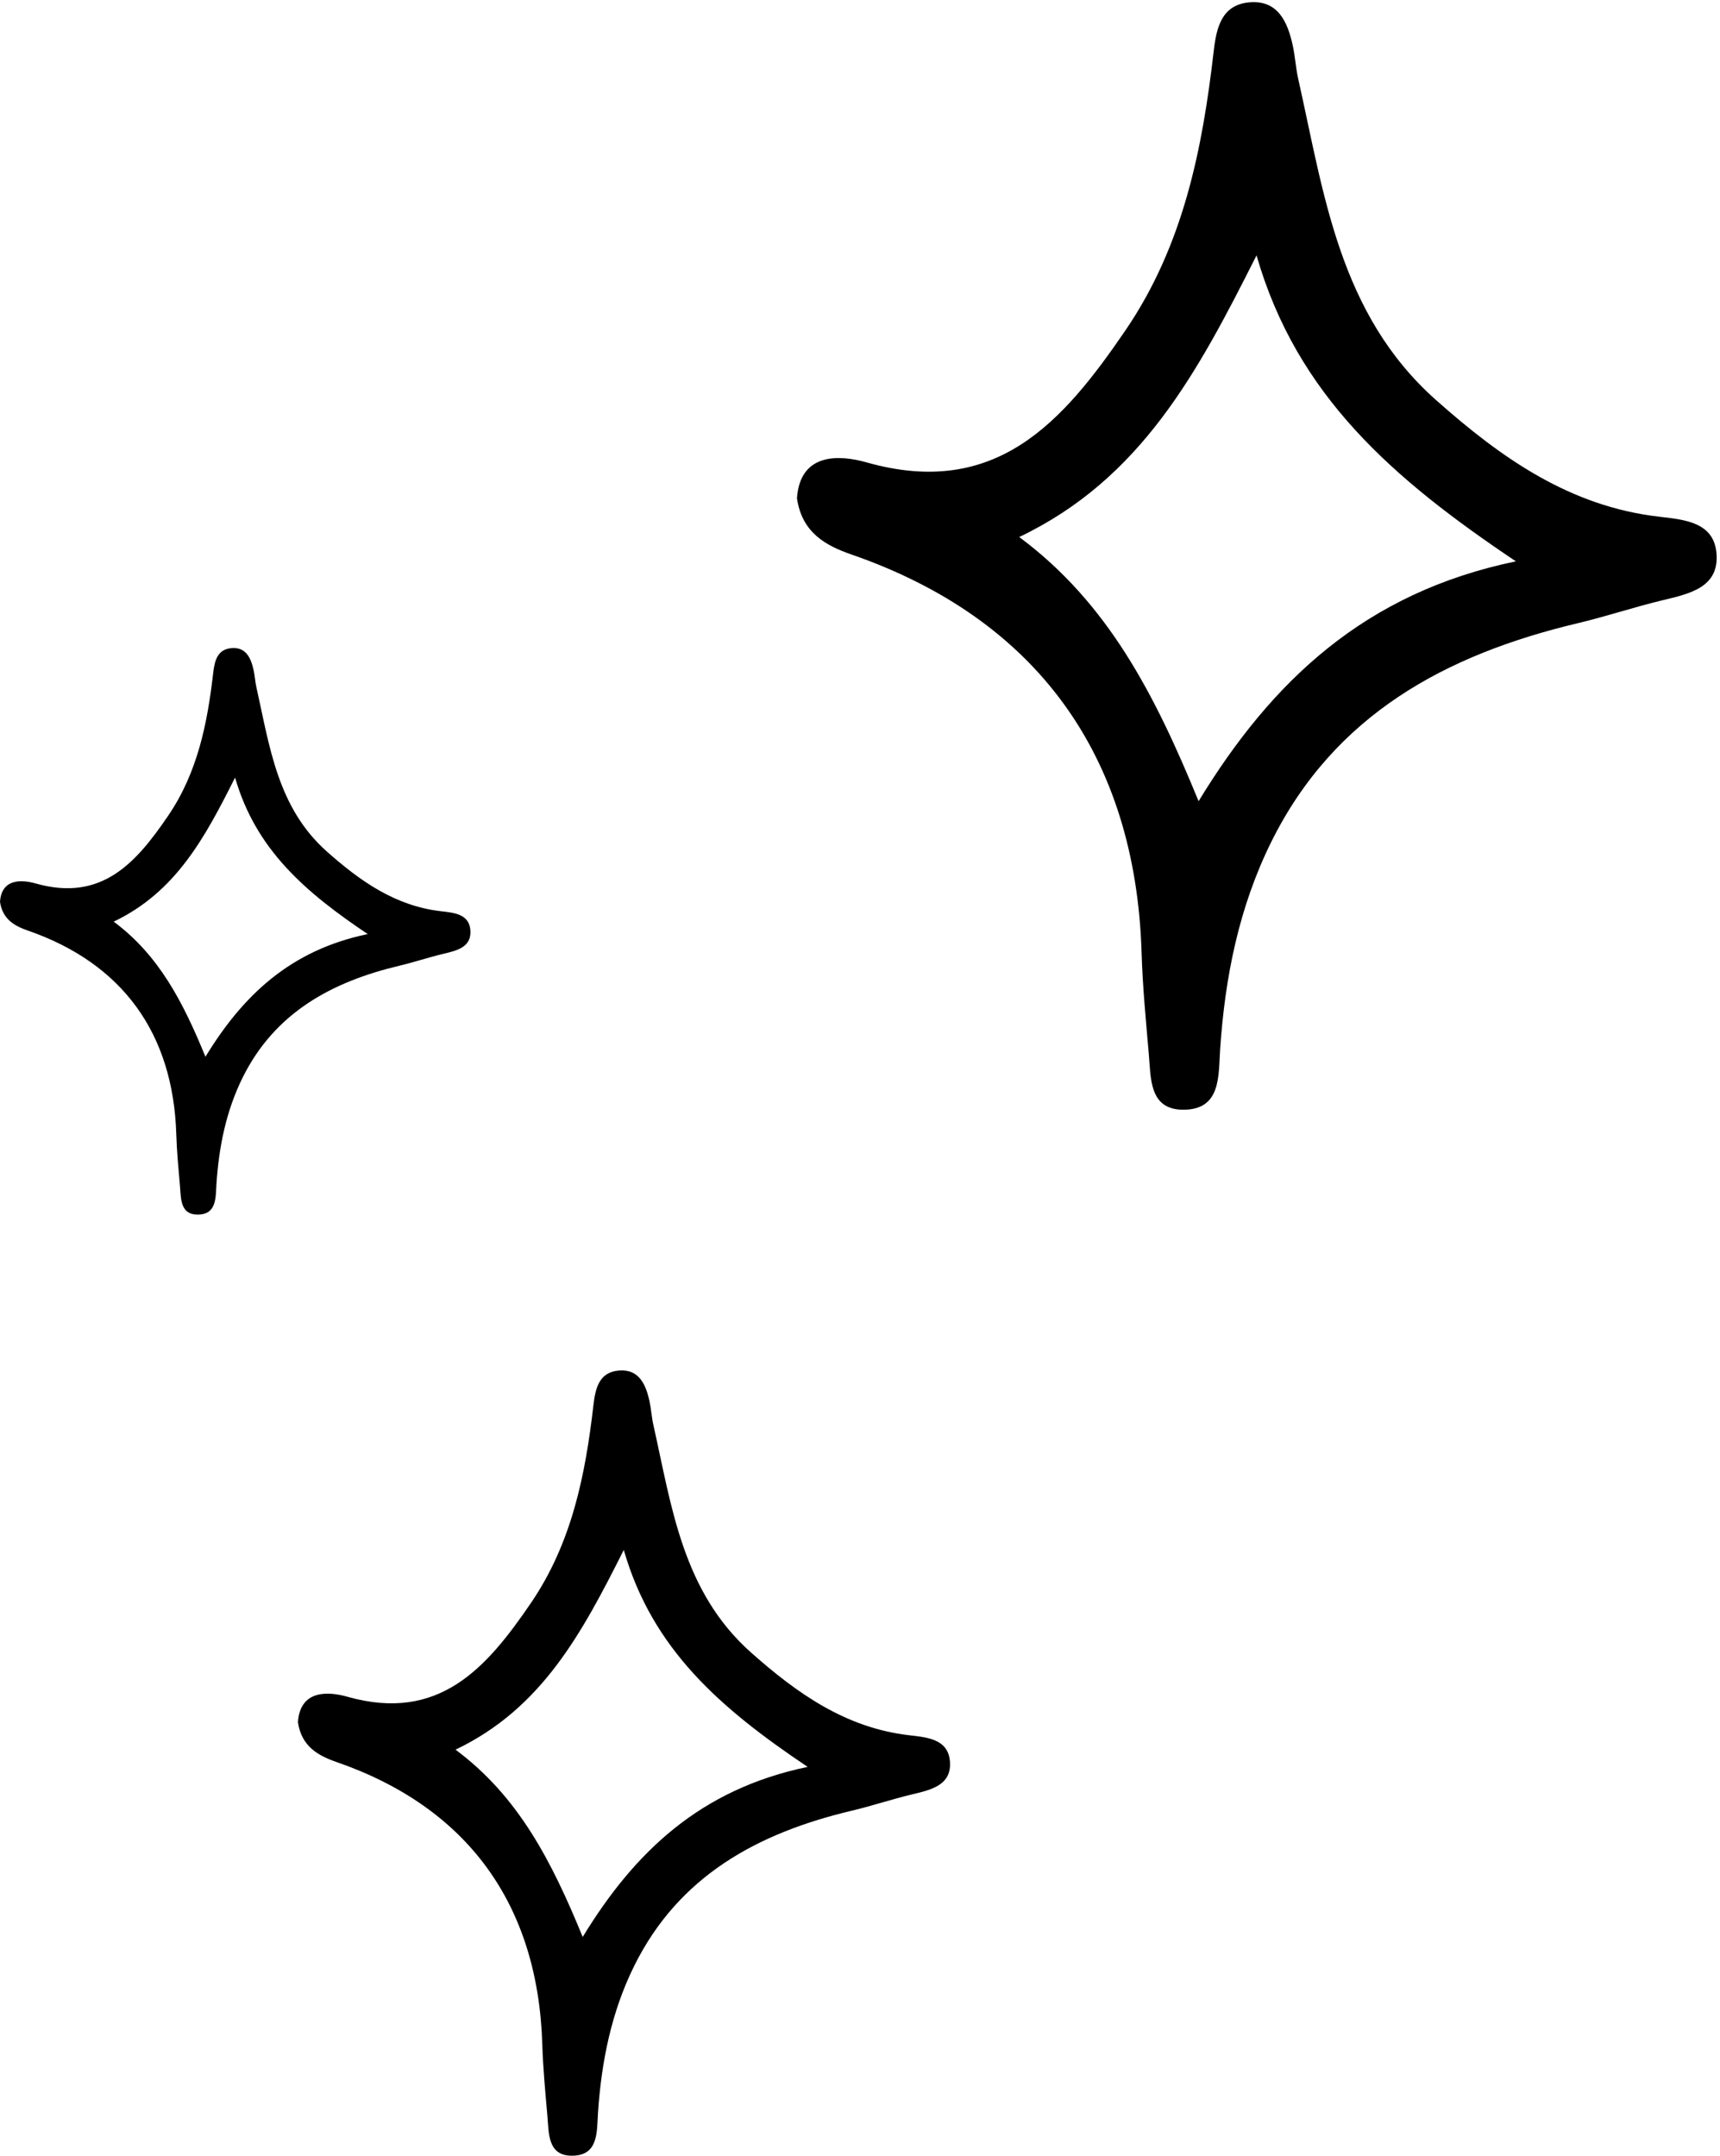
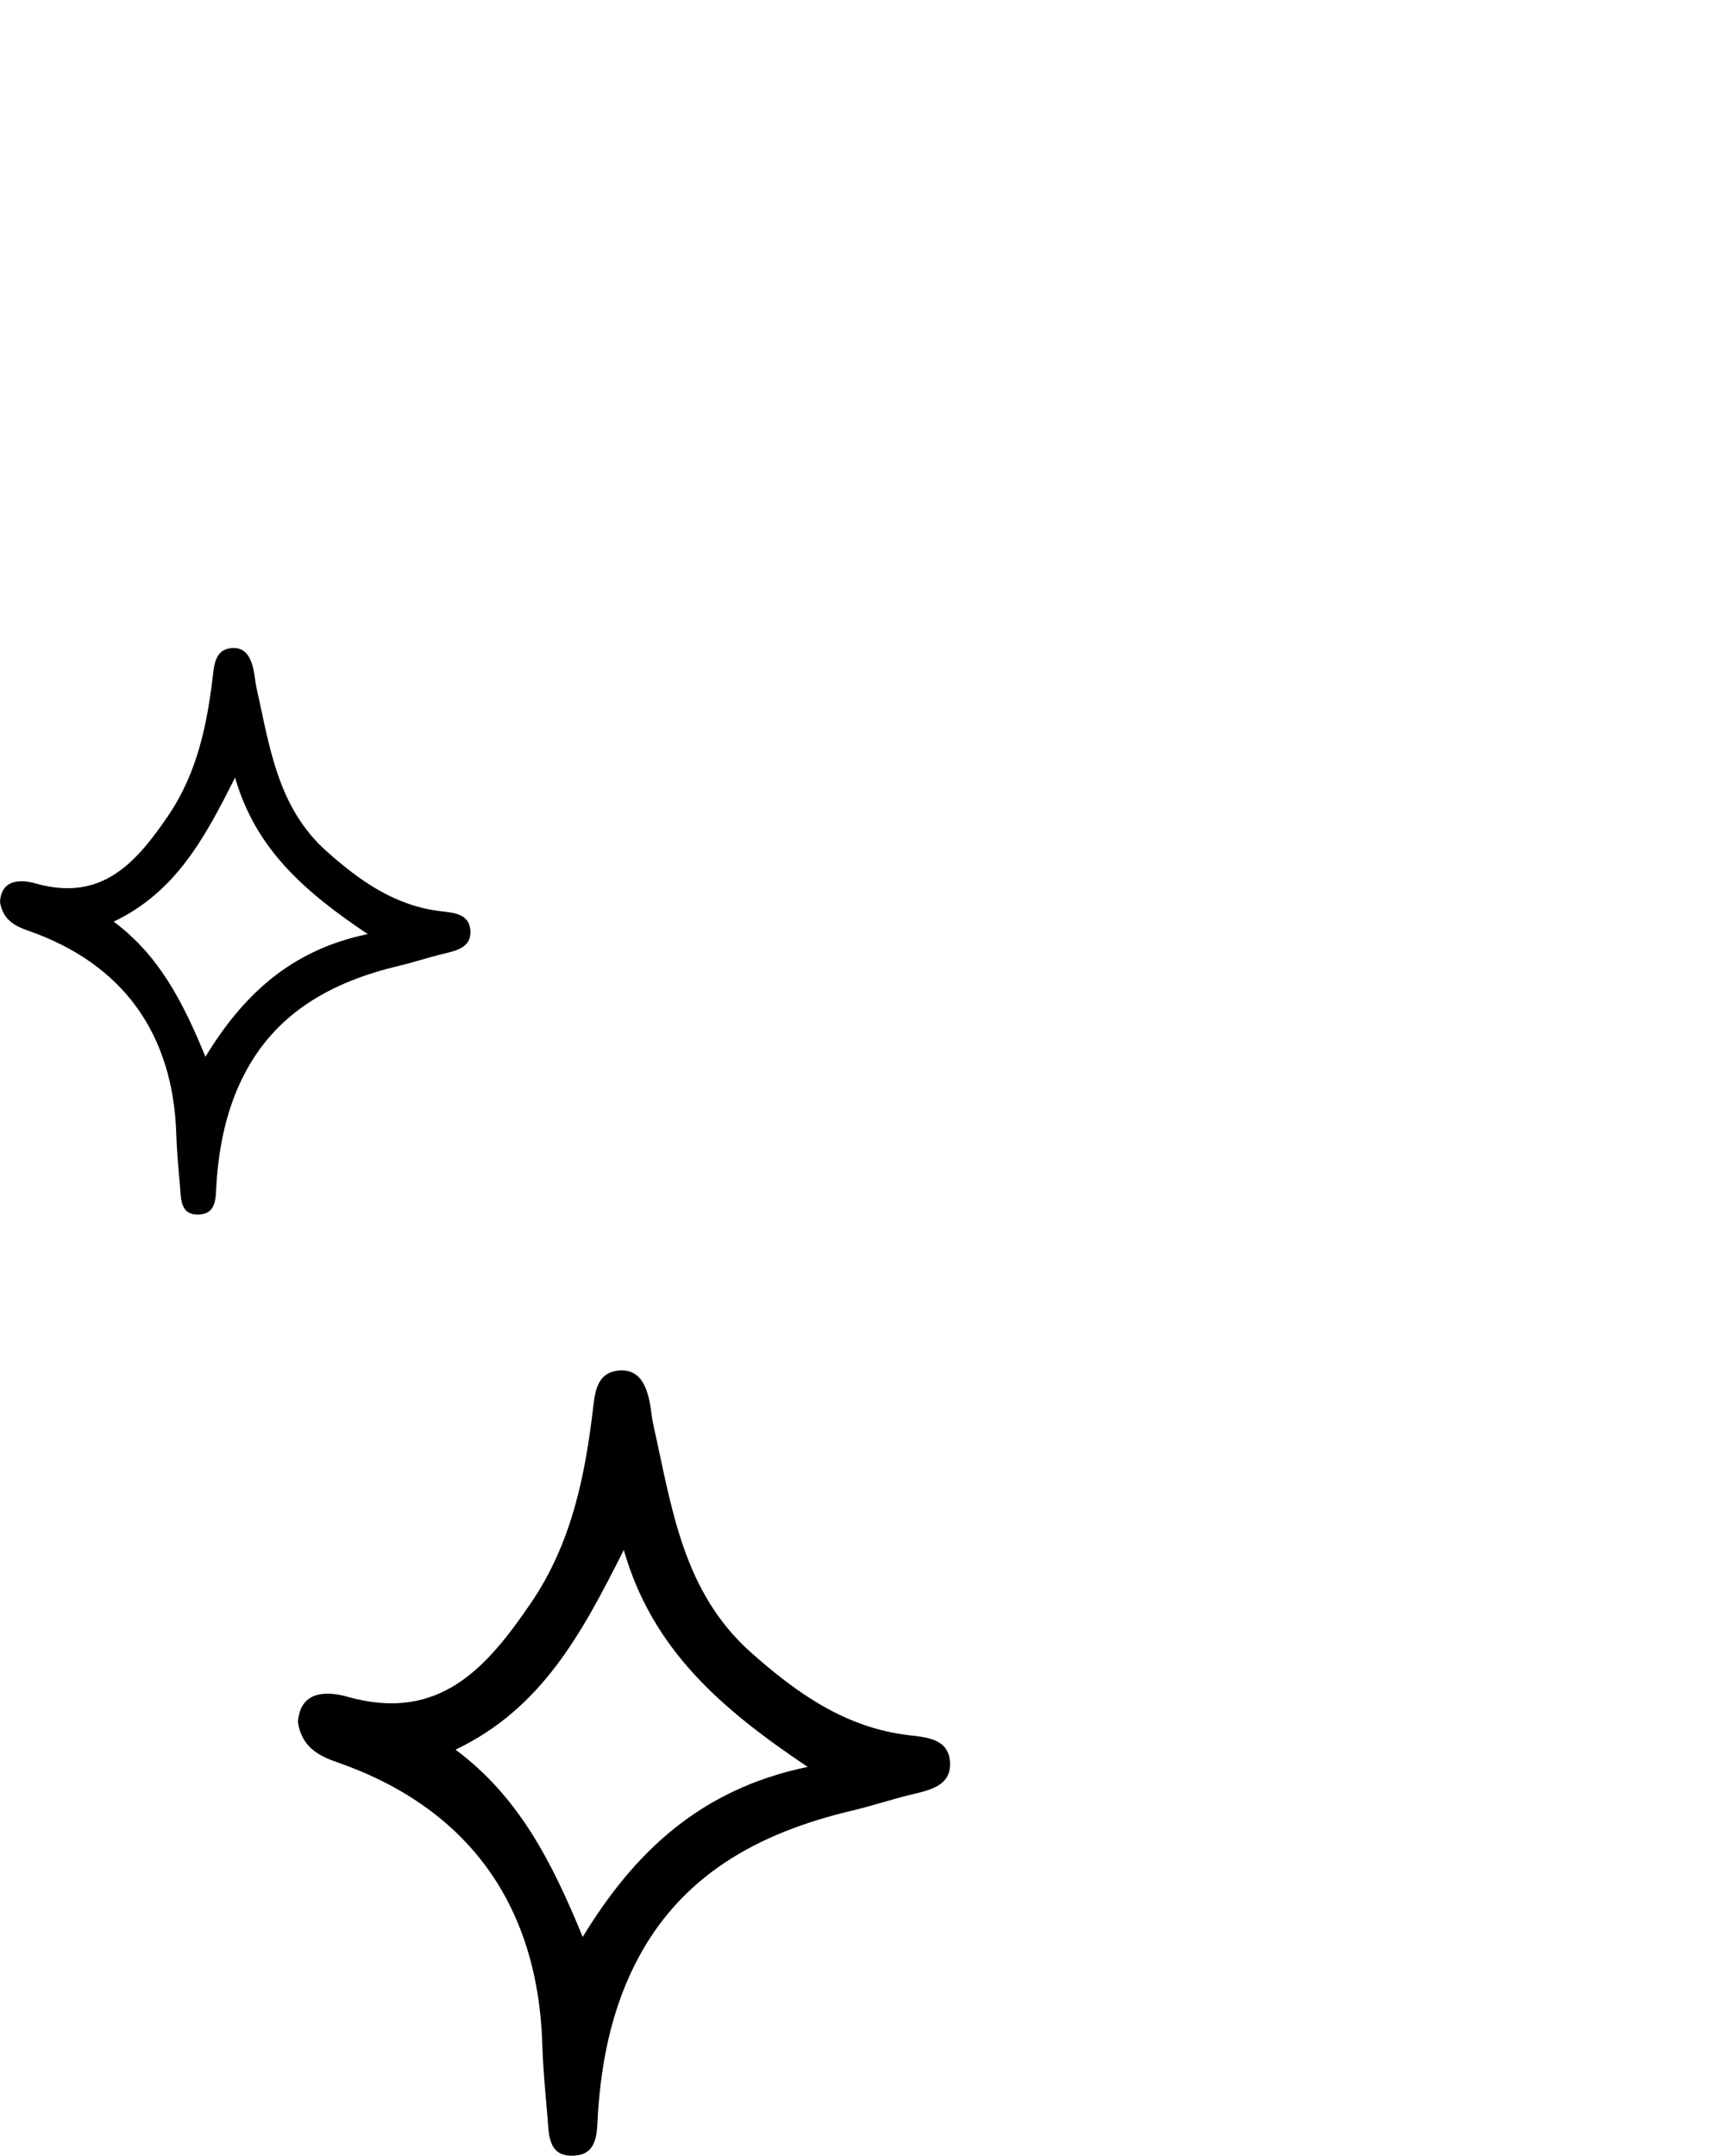
<svg xmlns="http://www.w3.org/2000/svg" fill="#000000" height="500.5" preserveAspectRatio="xMidYMid meet" version="1" viewBox="-0.0 -0.5 399.3 500.5" width="399.3" zoomAndPan="magnify">
  <g>
    <g>
      <g fill="#000000" id="change1_1">
-         <path d="M366.354,144.172c6.572-1.56,13.001-3.725,19.571-5.302,6.3-1.512,13.355-2.976,12.54-11.105-.708-7.054-7.444-7.623-13.323-8.303-20.713-2.395-36.65-13.646-51.773-27.087-22.488-19.985-25.97-47.737-31.987-74.569-.572-2.548-.711-5.192-1.267-7.745-1.184-5.441-3.418-10.543-9.964-10.025-6.418,.509-7.728,5.601-8.383,11.295-2.638,22.917-7.081,45.211-20.499,64.876-14.54,21.309-30.09,39.139-60.083,30.647-6.18-1.75-15.429-2.399-16.172,8.324,1.167,7.985,6.63,10.975,12.682,13.073,42.845,14.86,65.923,46.584,67.327,92.472,.239,7.825,.992,15.638,1.669,23.442,.489,5.637,.077,12.939,7.927,12.982,8.891,.051,8.226-7.836,8.635-13.973,1.116-16.763,4.364-33.03,11.847-48.152,14.644-29.595,40.571-43.57,71.251-50.851Zm-14.445-14.344c-35.103,7.294-56.67,27.817-73.654,55.687-10.187-24.867-21.068-46.036-41.638-61.331,28.278-13.513,41.385-38.142,55.086-65.392,9.358,32.519,31.596,51.844,60.206,71.036Z" />
        <path d="M197.742,419.894c4.66-1.106,9.219-2.641,13.876-3.759,4.467-1.072,9.469-2.11,8.891-7.874-.502-5.002-5.278-5.406-9.446-5.887-14.686-1.698-25.986-9.676-36.71-19.205-15.944-14.17-18.413-33.847-22.679-52.873-.405-1.807-.504-3.682-.898-5.492-.839-3.858-2.423-7.476-7.065-7.108-4.55,.361-5.479,3.971-5.944,8.008-1.87,16.249-5.02,32.056-14.534,45.999-10.31,15.109-21.336,27.751-42.602,21.73-4.382-1.241-10.939-1.701-11.467,5.902,.828,5.661,4.702,7.781,8.993,9.27,30.379,10.536,46.742,33.029,47.738,65.567,.169,5.548,.703,11.088,1.183,16.621,.347,3.997,.055,9.173,5.621,9.205,6.304,.036,5.833-5.557,6.122-9.908,.791-11.885,3.095-23.42,8.4-34.142,10.383-20.984,28.767-30.892,50.52-36.056Zm-10.242-10.171c-24.89,5.172-40.181,19.724-52.224,39.484-7.223-17.632-14.937-32.641-29.523-43.485,20.05-9.582,29.343-27.045,39.058-46.366,6.635,23.057,22.403,36.76,42.688,50.367Z" />
-         <path d="M92.759,223.703c3.362-.798,6.651-1.906,10.011-2.713,3.223-.773,6.831-1.522,6.414-5.68-.362-3.609-3.807-3.9-6.814-4.248-10.596-1.225-18.748-6.98-26.483-13.855-11.503-10.223-13.284-24.418-16.362-38.144-.293-1.303-.363-2.656-.648-3.962-.605-2.784-1.748-5.394-5.097-5.128-3.283,.26-3.953,2.865-4.289,5.778-1.349,11.723-3.622,23.126-10.485,33.186-7.437,10.899-15.391,20.02-30.734,15.676-3.162-.895-7.892-1.227-8.273,4.258,.597,4.084,3.392,5.613,6.487,6.687,21.916,7.601,33.721,23.829,34.439,47.302,.122,4.003,.508,7.999,.854,11.991,.25,2.883,.039,6.618,4.055,6.641,4.548,.026,4.208-4.008,4.417-7.148,.571-8.574,2.233-16.896,6.061-24.63,7.49-15.139,20.753-22.287,36.446-26.012Zm-7.389-7.337c-17.957,3.731-28.988,14.229-37.675,28.485-5.211-12.72-10.777-23.548-21.299-31.372,14.465-6.912,21.169-19.51,28.177-33.449,4.787,16.634,16.162,26.52,30.797,36.337Z" />
+         <path d="M92.759,223.703c3.362-.798,6.651-1.906,10.011-2.713,3.223-.773,6.831-1.522,6.414-5.68-.362-3.609-3.807-3.9-6.814-4.248-10.596-1.225-18.748-6.98-26.483-13.855-11.503-10.223-13.284-24.418-16.362-38.144-.293-1.303-.363-2.656-.648-3.962-.605-2.784-1.748-5.394-5.097-5.128-3.283,.26-3.953,2.865-4.289,5.778-1.349,11.723-3.622,23.126-10.485,33.186-7.437,10.899-15.391,20.02-30.734,15.676-3.162-.895-7.892-1.227-8.273,4.258,.597,4.084,3.392,5.613,6.487,6.687,21.916,7.601,33.721,23.829,34.439,47.302,.122,4.003,.508,7.999,.854,11.991,.25,2.883,.039,6.618,4.055,6.641,4.548,.026,4.208-4.008,4.417-7.148,.571-8.574,2.233-16.896,6.061-24.63,7.49-15.139,20.753-22.287,36.446-26.012m-7.389-7.337c-17.957,3.731-28.988,14.229-37.675,28.485-5.211-12.72-10.777-23.548-21.299-31.372,14.465-6.912,21.169-19.51,28.177-33.449,4.787,16.634,16.162,26.52,30.797,36.337Z" />
      </g>
    </g>
  </g>
</svg>